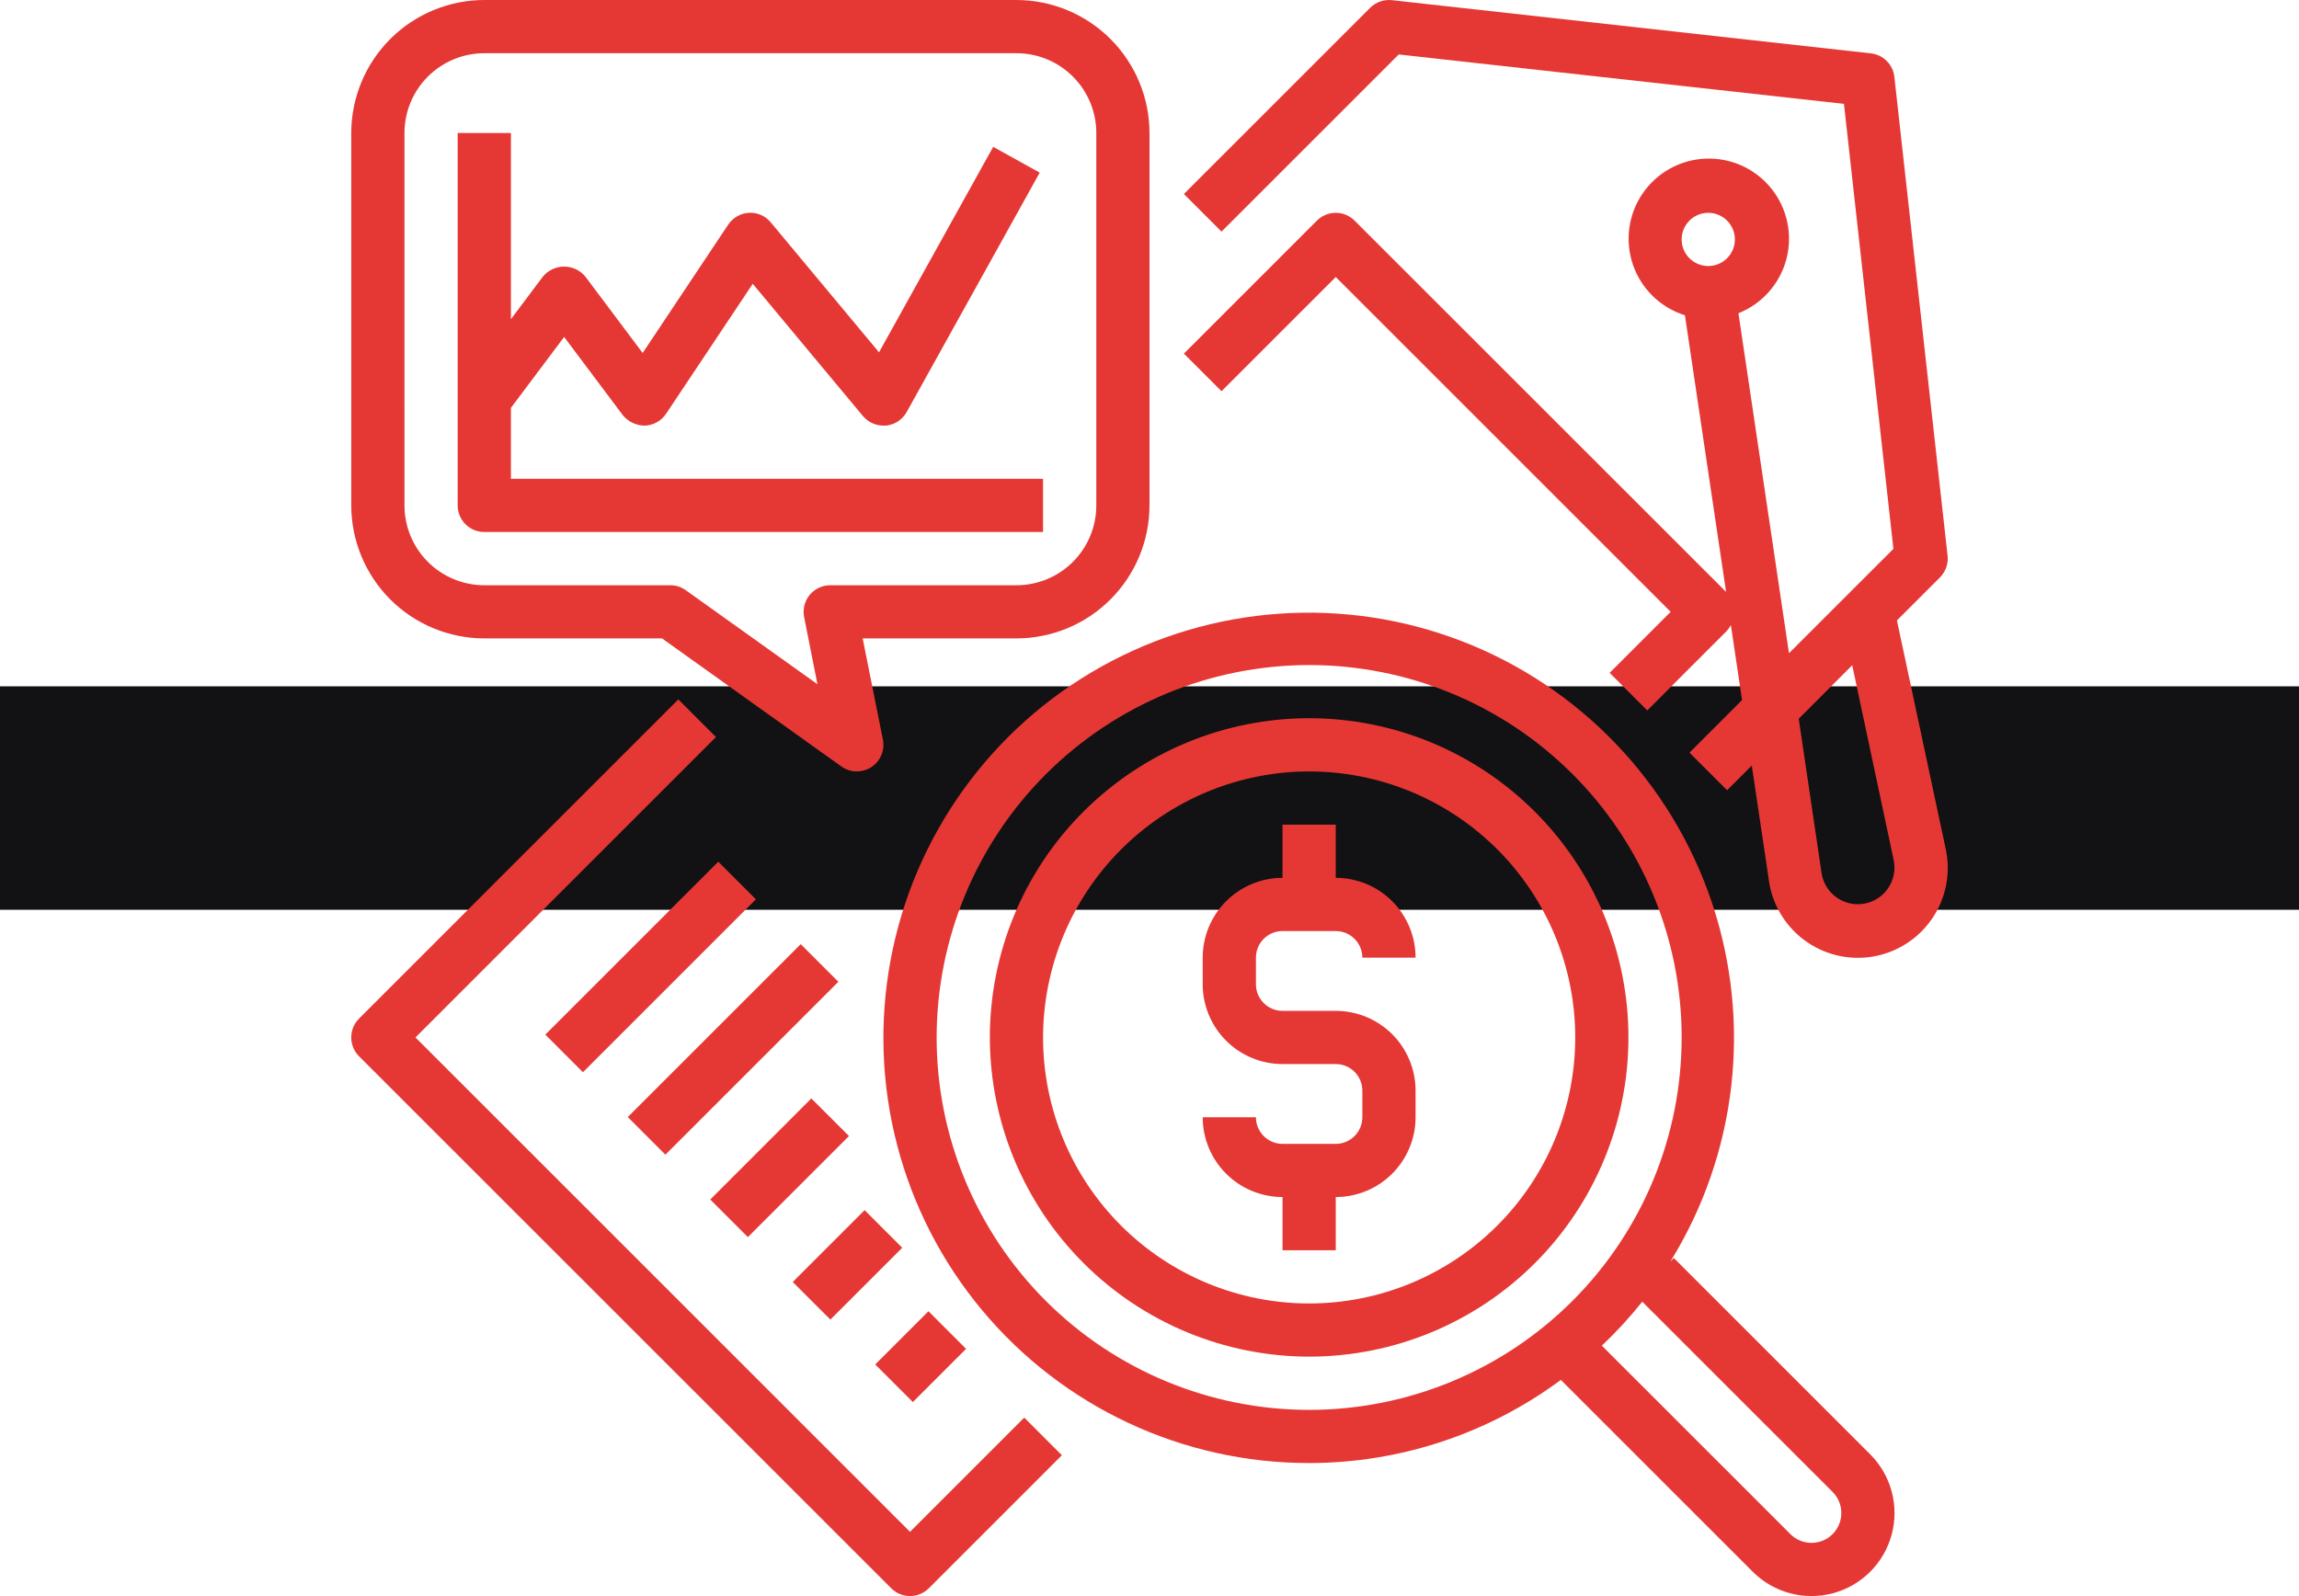
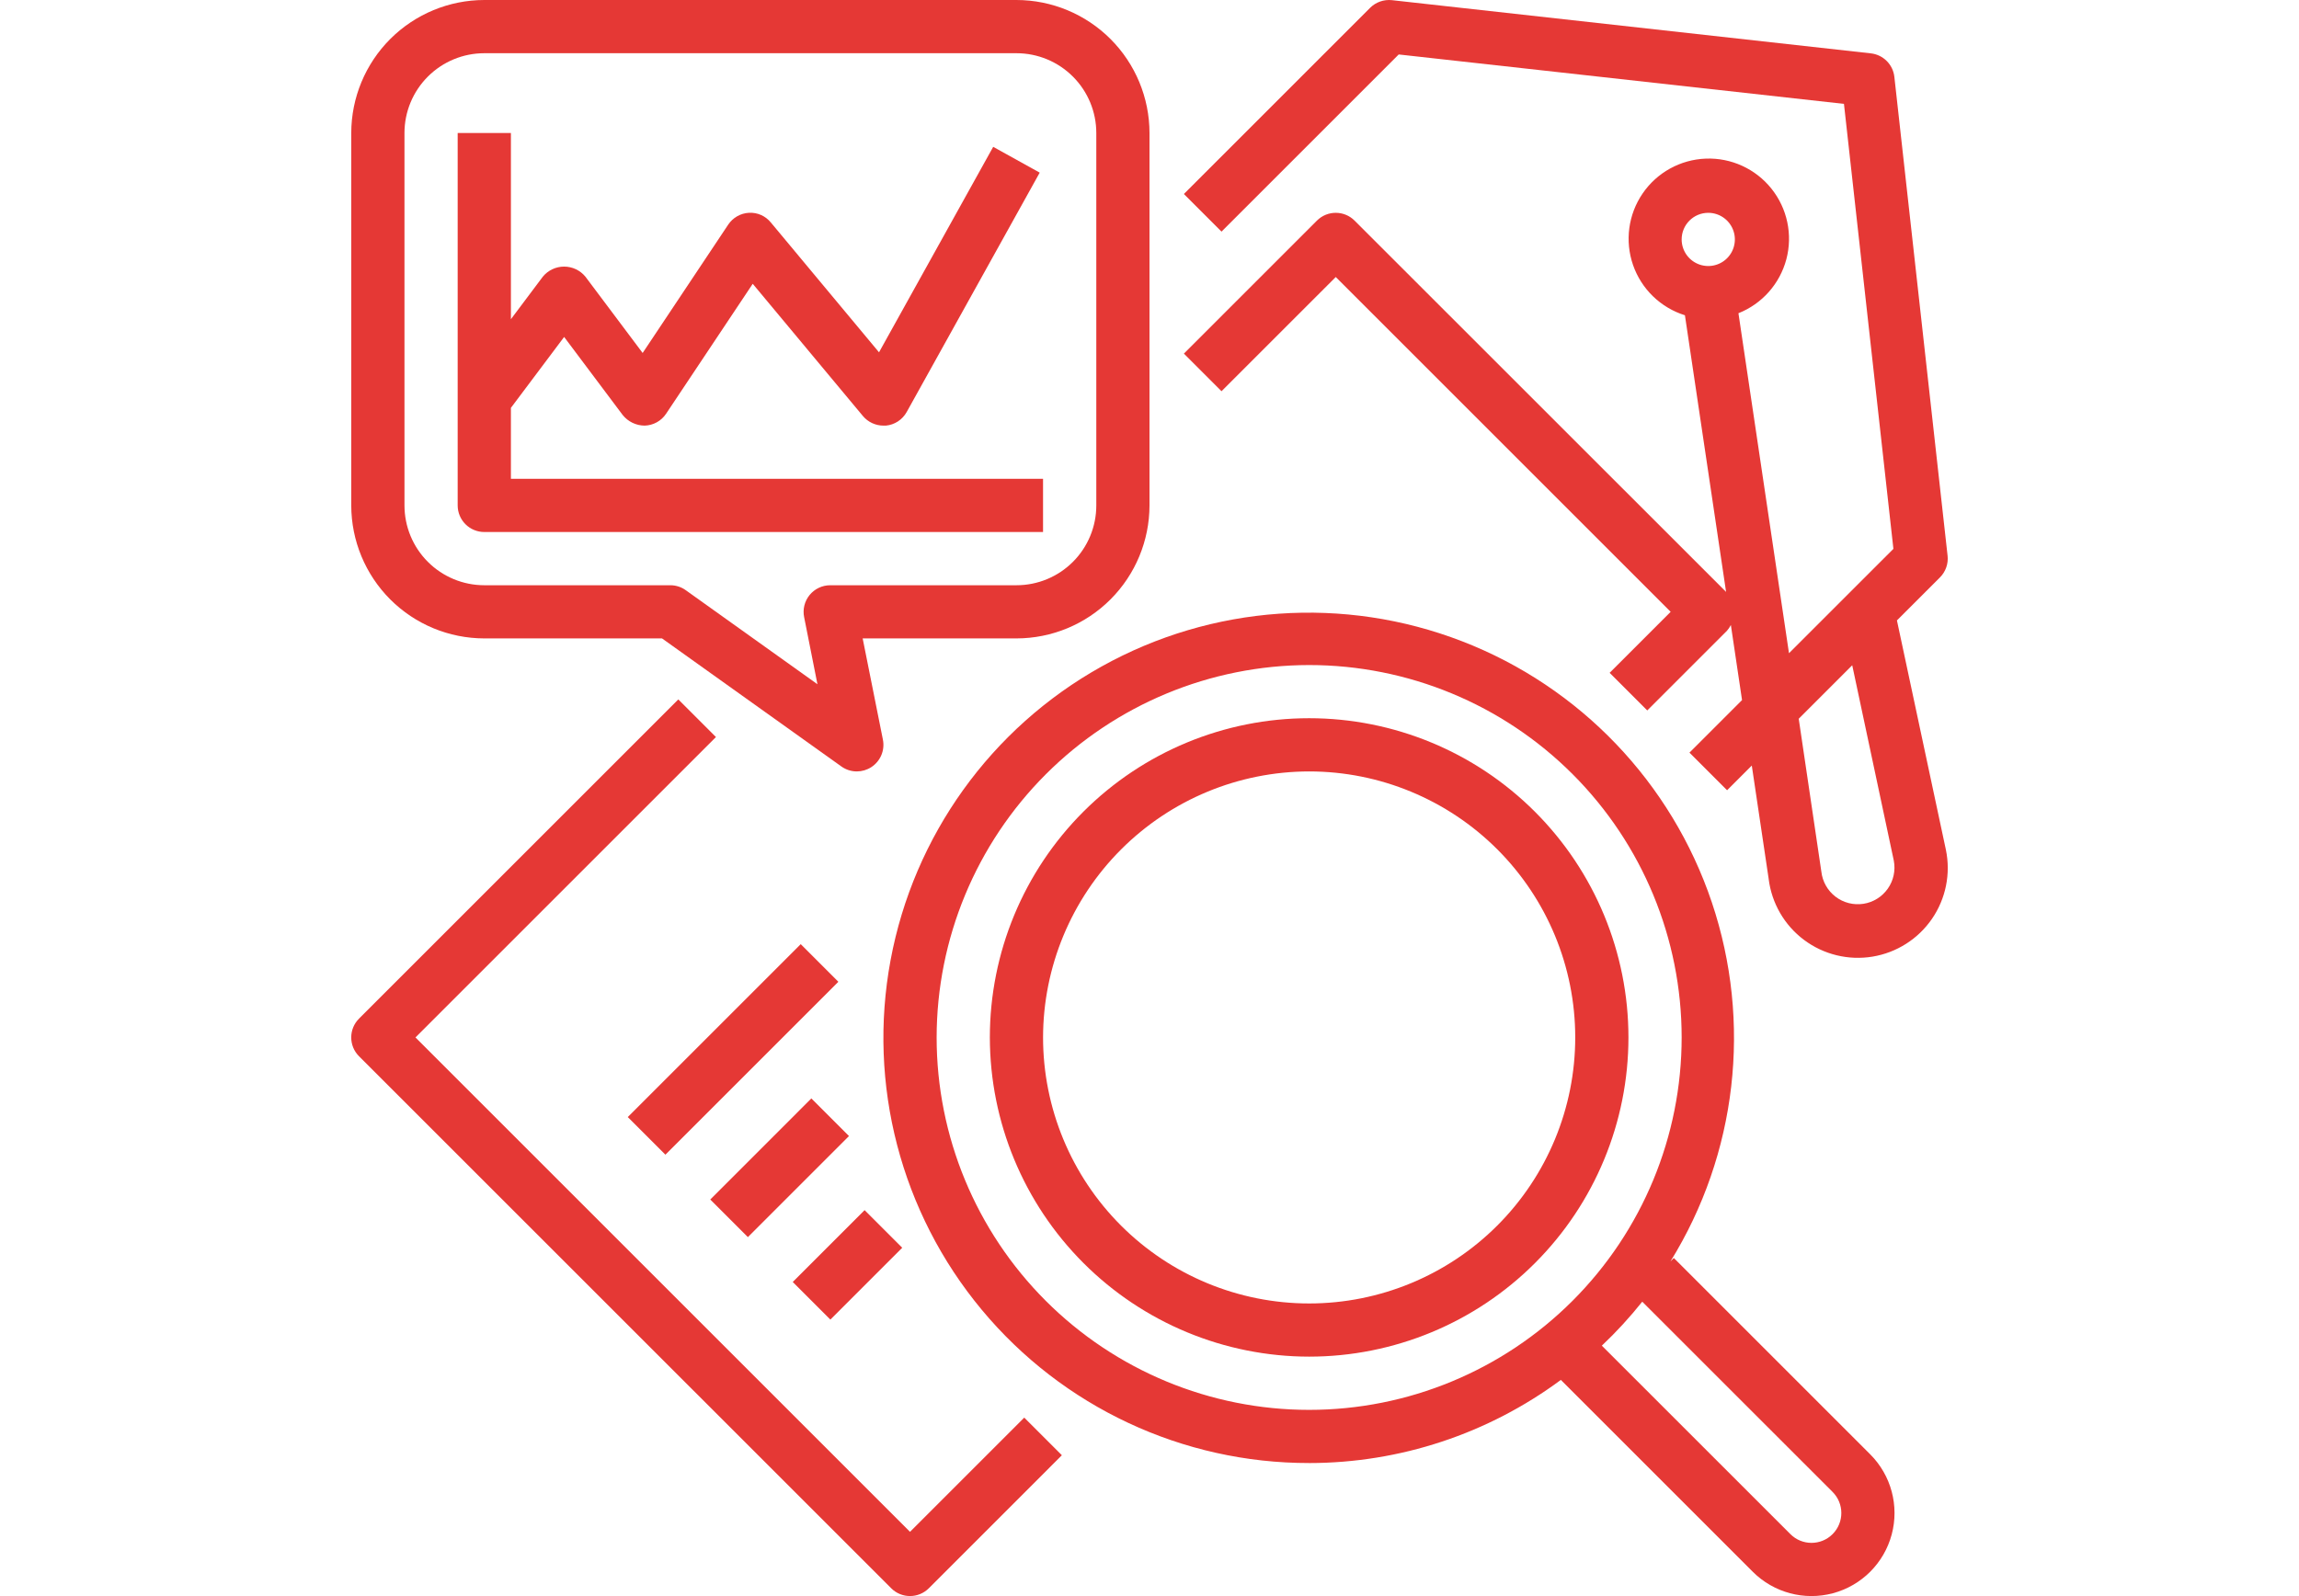
<svg xmlns="http://www.w3.org/2000/svg" width="144" height="100" viewBox="0 0 144 100" fill="none">
-   <rect y="43" width="144" height="14" fill="#121113" />
  <path d="M55.821 99.508C56.472 100.159 57.527 100.159 58.178 99.508L66.511 91.175L64.154 88.818L56.999 95.973L26.023 64.998L44.844 46.177L42.487 43.82L22.487 63.82H22.488C21.837 64.471 21.837 65.526 22.488 66.177L55.821 99.508Z" fill="#E53835" />
  <path d="M121.988 34.816L118.655 4.816C118.569 4.041 117.957 3.429 117.181 3.343L87.181 0.01H87.182C86.678 -0.043 86.179 0.132 85.82 0.488L74.154 12.154L76.511 14.511L87.61 3.412L115.498 6.508L118.595 34.387L112.055 40.926L108.889 19.625H108.888C110.368 19.038 111.481 17.783 111.89 16.243C112.297 14.704 111.95 13.062 110.955 11.819C109.961 10.576 108.435 9.877 106.844 9.938C105.252 9.998 103.784 10.809 102.886 12.124C101.988 13.438 101.766 15.101 102.288 16.606C102.811 18.11 104.016 19.278 105.537 19.752L108.115 37.085L84.845 13.821C84.194 13.171 83.139 13.171 82.488 13.821L74.154 22.154L76.511 24.511L83.667 17.356L104.643 38.332L100.821 42.154L103.178 44.511L108.178 39.511L108.177 39.51C108.272 39.403 108.351 39.284 108.414 39.156L109.114 43.861L105.821 47.154L108.178 49.511L109.725 47.964L110.783 55.068L110.782 55.067C110.97 56.588 111.768 57.968 112.996 58.887C114.222 59.805 115.771 60.185 117.284 59.936C118.796 59.687 120.141 58.832 121.01 57.569C121.878 56.306 122.194 54.743 121.883 53.242L118.816 38.87L121.509 36.178H121.51C121.868 35.819 122.044 35.319 121.989 34.816L121.988 34.816ZM106.998 13.334C107.672 13.334 108.28 13.74 108.538 14.363C108.796 14.985 108.653 15.702 108.177 16.179C107.7 16.656 106.983 16.798 106.36 16.54C105.738 16.282 105.332 15.675 105.332 15.001C105.332 14.08 106.078 13.334 106.998 13.334L106.998 13.334ZM118.62 53.919C118.738 54.533 118.603 55.168 118.243 55.678C117.883 56.189 117.331 56.532 116.714 56.626C116.096 56.721 115.467 56.56 114.971 56.181C114.474 55.801 114.154 55.236 114.083 54.616L112.665 45.031L116.016 41.68L118.62 53.919Z" fill="#E53835" />
-   <path d="M34.156 64.821L44.989 53.988L47.346 56.345L36.513 67.178L34.156 64.821Z" fill="#E53835" />
  <path d="M39.321 69.987L50.154 59.154L52.511 61.511L41.678 72.344L39.321 69.987Z" fill="#E53835" />
  <path d="M44.488 75.152L50.82 68.819L53.177 71.176L46.845 77.509L44.488 75.152Z" fill="#E53835" />
  <path d="M49.654 80.319L54.155 75.818L56.512 78.175L52.011 82.676L49.654 80.319Z" fill="#E53835" />
-   <path d="M54.821 85.486L58.154 82.153L60.511 84.51L57.178 87.843L54.821 85.486Z" fill="#E53835" />
  <path d="M81.999 91.664C87.677 91.662 93.204 89.835 97.766 86.454L109.786 98.474H109.785C111.099 99.788 113.015 100.301 114.81 99.82C116.605 99.339 118.007 97.937 118.488 96.142C118.969 94.347 118.456 92.432 117.142 91.117L104.844 78.819L104.631 79.032H104.63C108.797 72.294 109.747 64.05 107.224 56.54C104.699 49.029 98.964 43.033 91.575 40.176C84.185 37.32 75.907 37.902 68.989 41.763C62.07 45.625 57.231 52.365 55.782 60.155C54.333 67.943 56.426 75.973 61.494 82.063C66.561 88.154 74.077 91.672 81.999 91.663L81.999 91.664ZM114.786 93.473V93.474C115.516 94.204 115.516 95.387 114.786 96.117C114.056 96.847 112.873 96.847 112.143 96.117L100.333 84.309C101.24 83.451 102.086 82.53 102.864 81.554L114.786 93.473ZM81.999 41.667C88.188 41.667 94.123 44.125 98.498 48.5C102.874 52.876 105.332 58.811 105.332 64.999C105.332 71.187 102.874 77.122 98.498 81.498C94.123 85.874 88.188 88.332 81.999 88.332C75.811 88.332 69.877 85.874 65.5 81.498C61.125 77.122 58.667 71.187 58.667 64.999C58.673 58.813 61.134 52.882 65.508 48.508C69.883 44.134 75.813 41.673 81.999 41.667V41.667Z" fill="#E53835" />
  <path d="M81.999 84.997C87.303 84.997 92.391 82.89 96.141 79.139C99.891 75.389 101.999 70.302 101.999 64.998C101.999 59.693 99.892 54.606 96.141 50.856C92.39 47.105 87.303 44.998 81.999 44.998C76.695 44.998 71.608 47.105 67.857 50.856C64.107 54.606 62 59.693 62 64.998C62.006 70.3 64.115 75.383 67.864 79.133C71.613 82.883 76.697 84.992 81.999 84.997ZM81.999 48.332C86.419 48.332 90.659 50.088 93.784 53.213C96.91 56.339 98.666 60.578 98.666 64.998C98.666 69.418 96.91 73.658 93.784 76.783C90.659 79.909 86.419 81.665 81.999 81.665C77.579 81.665 73.34 79.909 70.214 76.783C67.089 73.658 65.333 69.418 65.333 64.998C65.339 60.58 67.096 56.344 70.221 53.219C73.345 50.094 77.581 48.337 81.999 48.332V48.332Z" fill="#E53835" />
-   <path d="M83.666 71.666H80.332C79.412 71.666 78.666 70.919 78.666 69.999H75.332C75.332 71.325 75.859 72.597 76.797 73.534C77.734 74.472 79.006 74.998 80.332 74.998V78.332H83.666V74.998C84.992 74.998 86.263 74.472 87.201 73.534C88.139 72.597 88.666 71.324 88.666 69.999V68.332C88.666 67.007 88.139 65.734 87.201 64.796C86.263 63.859 84.992 63.333 83.666 63.333H80.332C79.412 63.333 78.666 62.586 78.666 61.666V59.999C78.666 59.079 79.412 58.333 80.332 58.333H83.666C84.107 58.333 84.531 58.509 84.844 58.821C85.156 59.133 85.332 59.557 85.332 59.999H88.666C88.666 58.673 88.139 57.402 87.201 56.464C86.263 55.526 84.992 54.999 83.666 54.999V51.666H80.332V55V54.999C79.007 54.999 77.734 55.526 76.797 56.464C75.859 57.402 75.332 58.673 75.332 59.999V61.666C75.332 62.992 75.859 64.263 76.797 65.201C77.734 66.139 79.007 66.666 80.332 66.666H83.666C84.108 66.666 84.532 66.841 84.844 67.153C85.156 67.467 85.332 67.891 85.332 68.332V69.999C85.332 70.441 85.156 70.864 84.844 71.178C84.532 71.49 84.108 71.666 83.666 71.666L83.666 71.666Z" fill="#E53835" />
  <path d="M30.334 39.999H41.467L52.699 48.02V48.02C52.981 48.223 53.32 48.332 53.667 48.332C53.989 48.331 54.303 48.239 54.572 48.065C55.149 47.692 55.438 47.004 55.3 46.332L54.034 39.998H63.667C65.876 39.996 67.994 39.118 69.556 37.555C71.118 35.993 71.997 33.875 72 31.666V8.332C71.997 6.123 71.118 4.006 69.556 2.443C67.994 0.882 65.876 0.003 63.667 0H30.334C28.124 0.003 26.007 0.882 24.444 2.443C22.883 4.006 22.004 6.123 22.001 8.332V31.666C22.004 33.875 22.883 35.993 24.444 37.555C26.007 39.118 28.125 39.996 30.334 39.998L30.334 39.999ZM25.334 8.334C25.334 7.008 25.861 5.737 26.799 4.799C27.737 3.861 29.009 3.334 30.334 3.334H63.668C64.994 3.334 66.265 3.861 67.203 4.799C68.141 5.737 68.668 7.008 68.668 8.334V31.667C68.668 32.993 68.141 34.265 67.203 35.202C66.265 36.14 64.994 36.667 63.668 36.667H52.001C51.501 36.667 51.027 36.892 50.71 37.28C50.394 37.668 50.268 38.177 50.368 38.667L51.201 42.869L42.965 36.986C42.685 36.781 42.348 36.67 42.002 36.667H30.335C29.009 36.667 27.738 36.14 26.8 35.202C25.862 34.265 25.335 32.993 25.335 31.667L25.334 8.334Z" fill="#E53835" />
  <path d="M30.334 33.332H65.332V29.998H32.001V25.554L35.335 21.111L39.001 25.999C39.336 26.418 39.842 26.663 40.378 26.666C40.919 26.651 41.42 26.374 41.72 25.924L47.148 17.781L54.051 26.067C54.37 26.446 54.839 26.665 55.333 26.666C55.385 26.669 55.438 26.669 55.49 26.666C56.037 26.614 56.523 26.296 56.79 25.816L65.123 10.816L62.21 9.2L55.058 22.073L48.283 13.94L48.281 13.939C47.949 13.528 47.439 13.302 46.91 13.332C46.386 13.361 45.905 13.635 45.613 14.072L40.253 22.115L36.667 17.333C36.339 16.934 35.85 16.703 35.334 16.703C34.818 16.703 34.329 16.934 34.001 17.333L32.001 20V8.333H28.667V31.666C28.667 32.108 28.843 32.532 29.155 32.844C29.468 33.157 29.892 33.332 30.334 33.332L30.334 33.332Z" fill="#E53835" />
</svg>